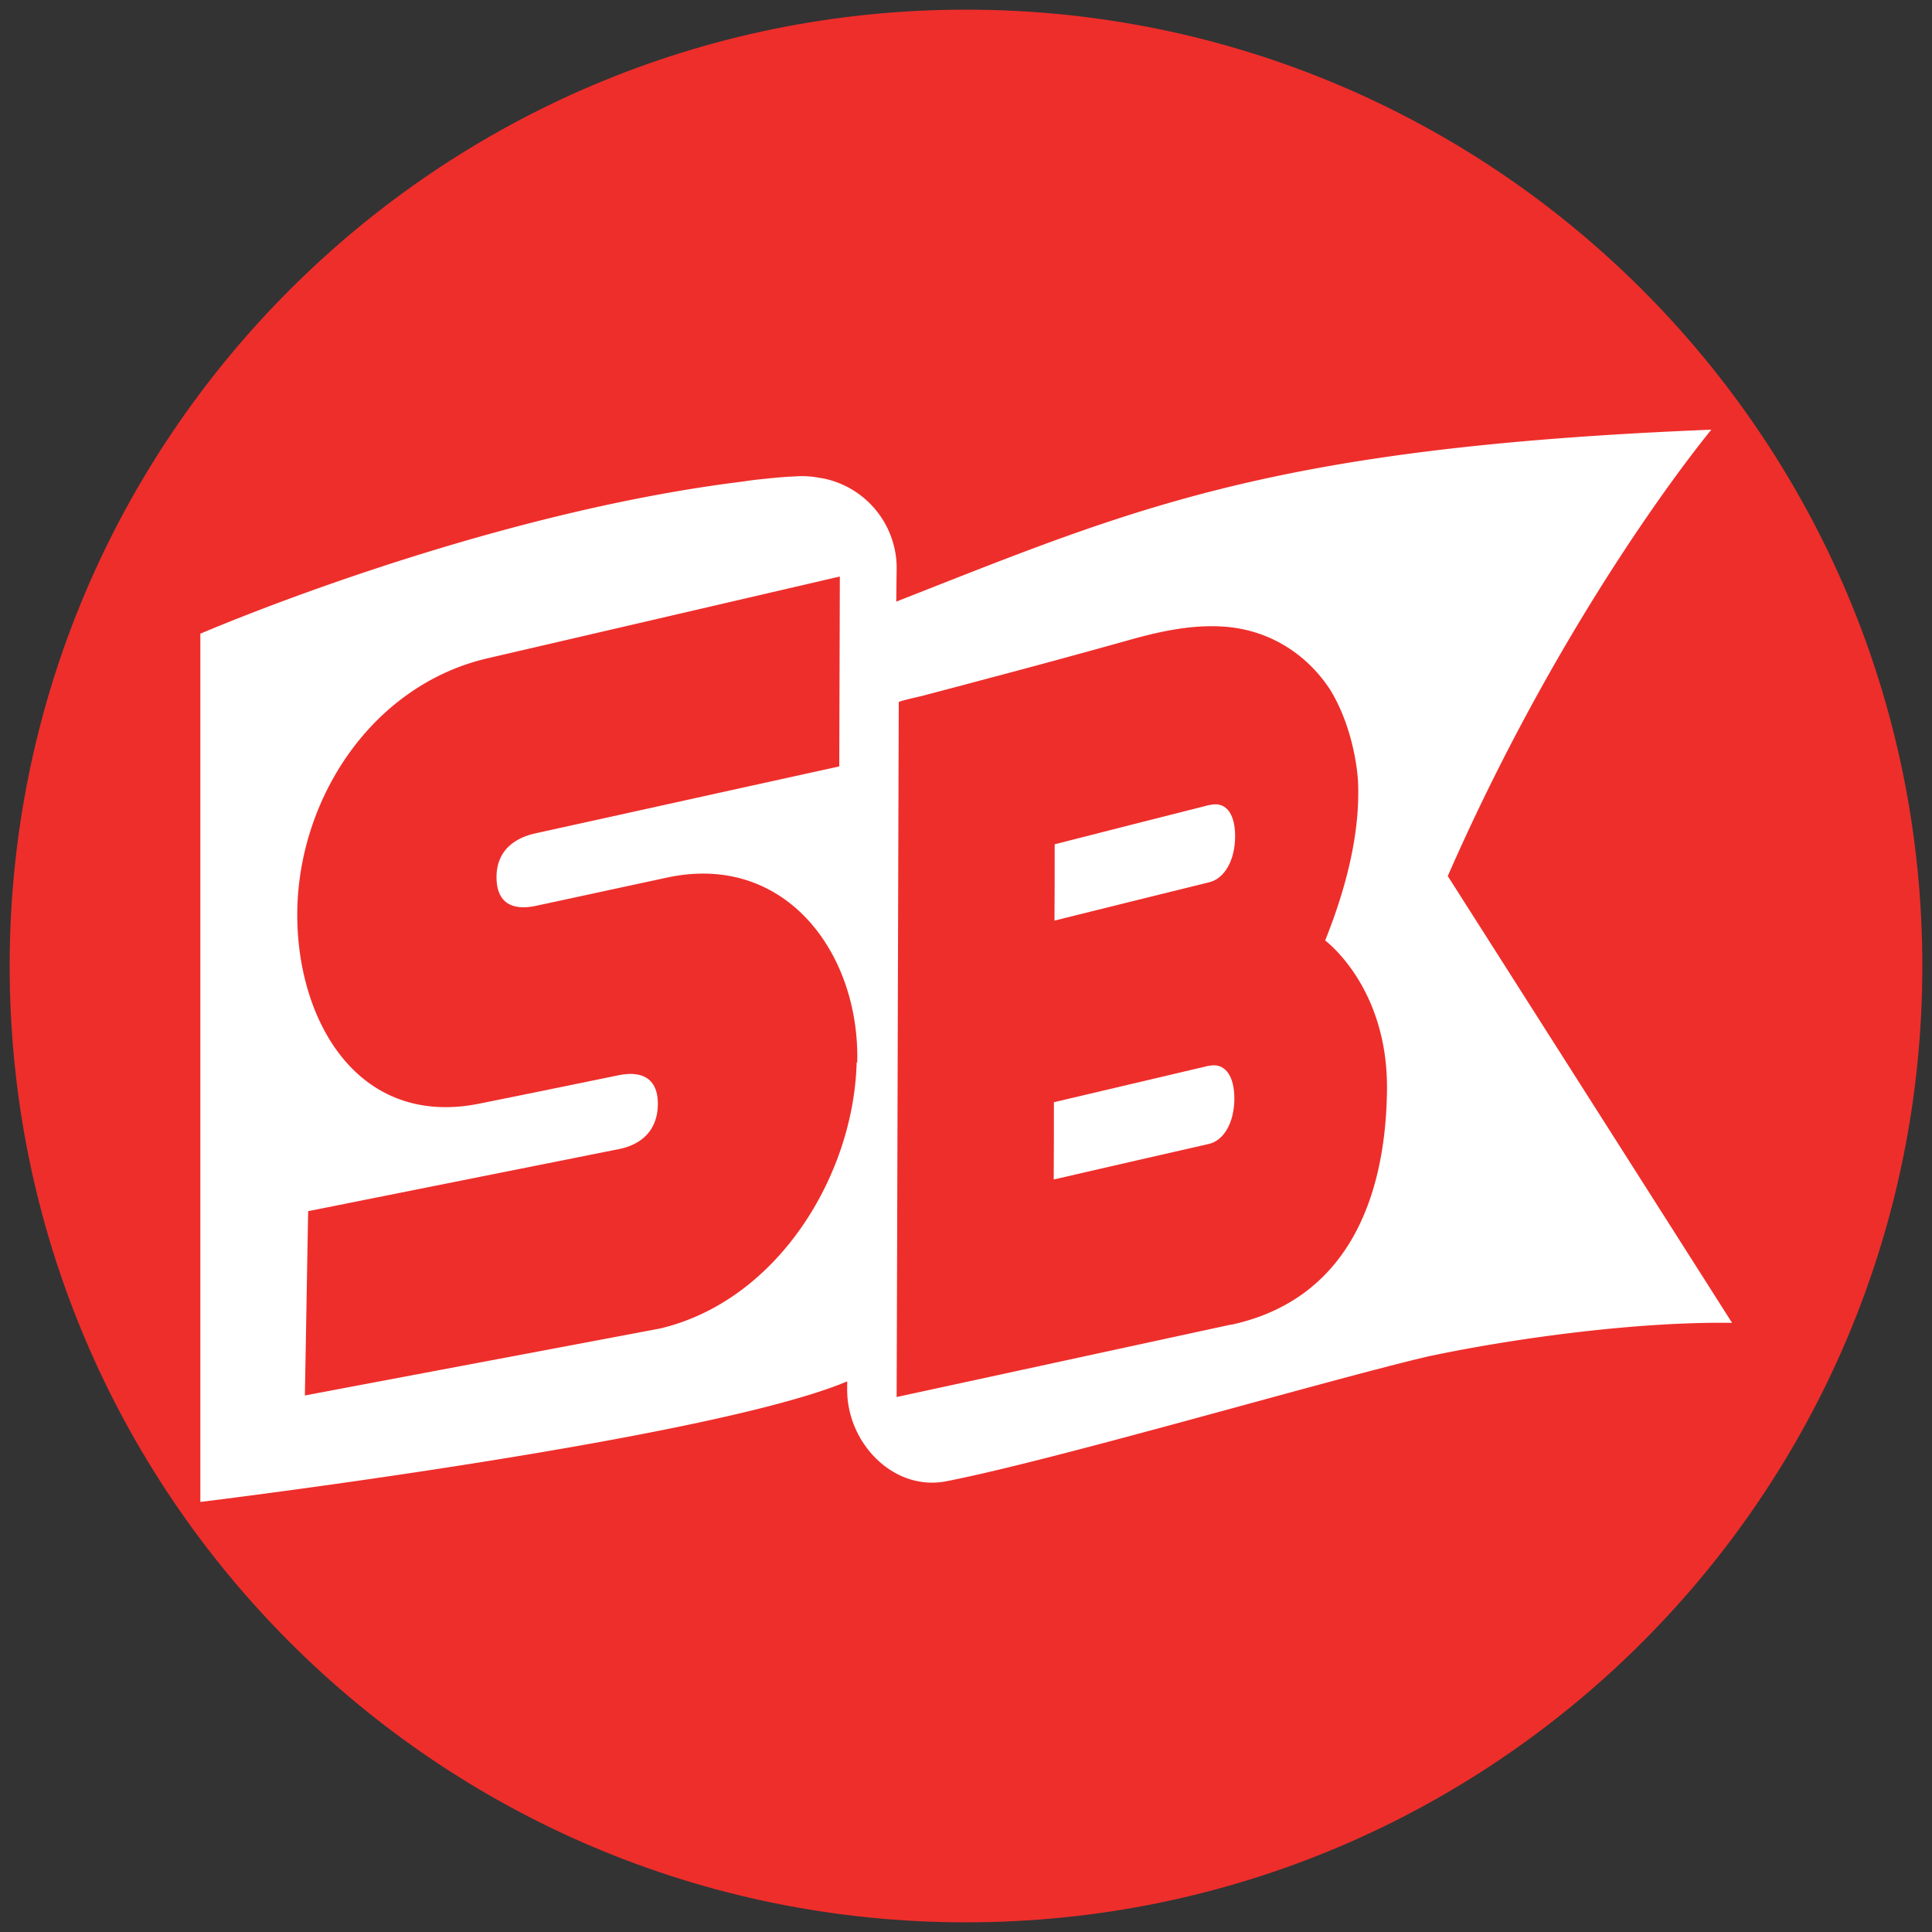
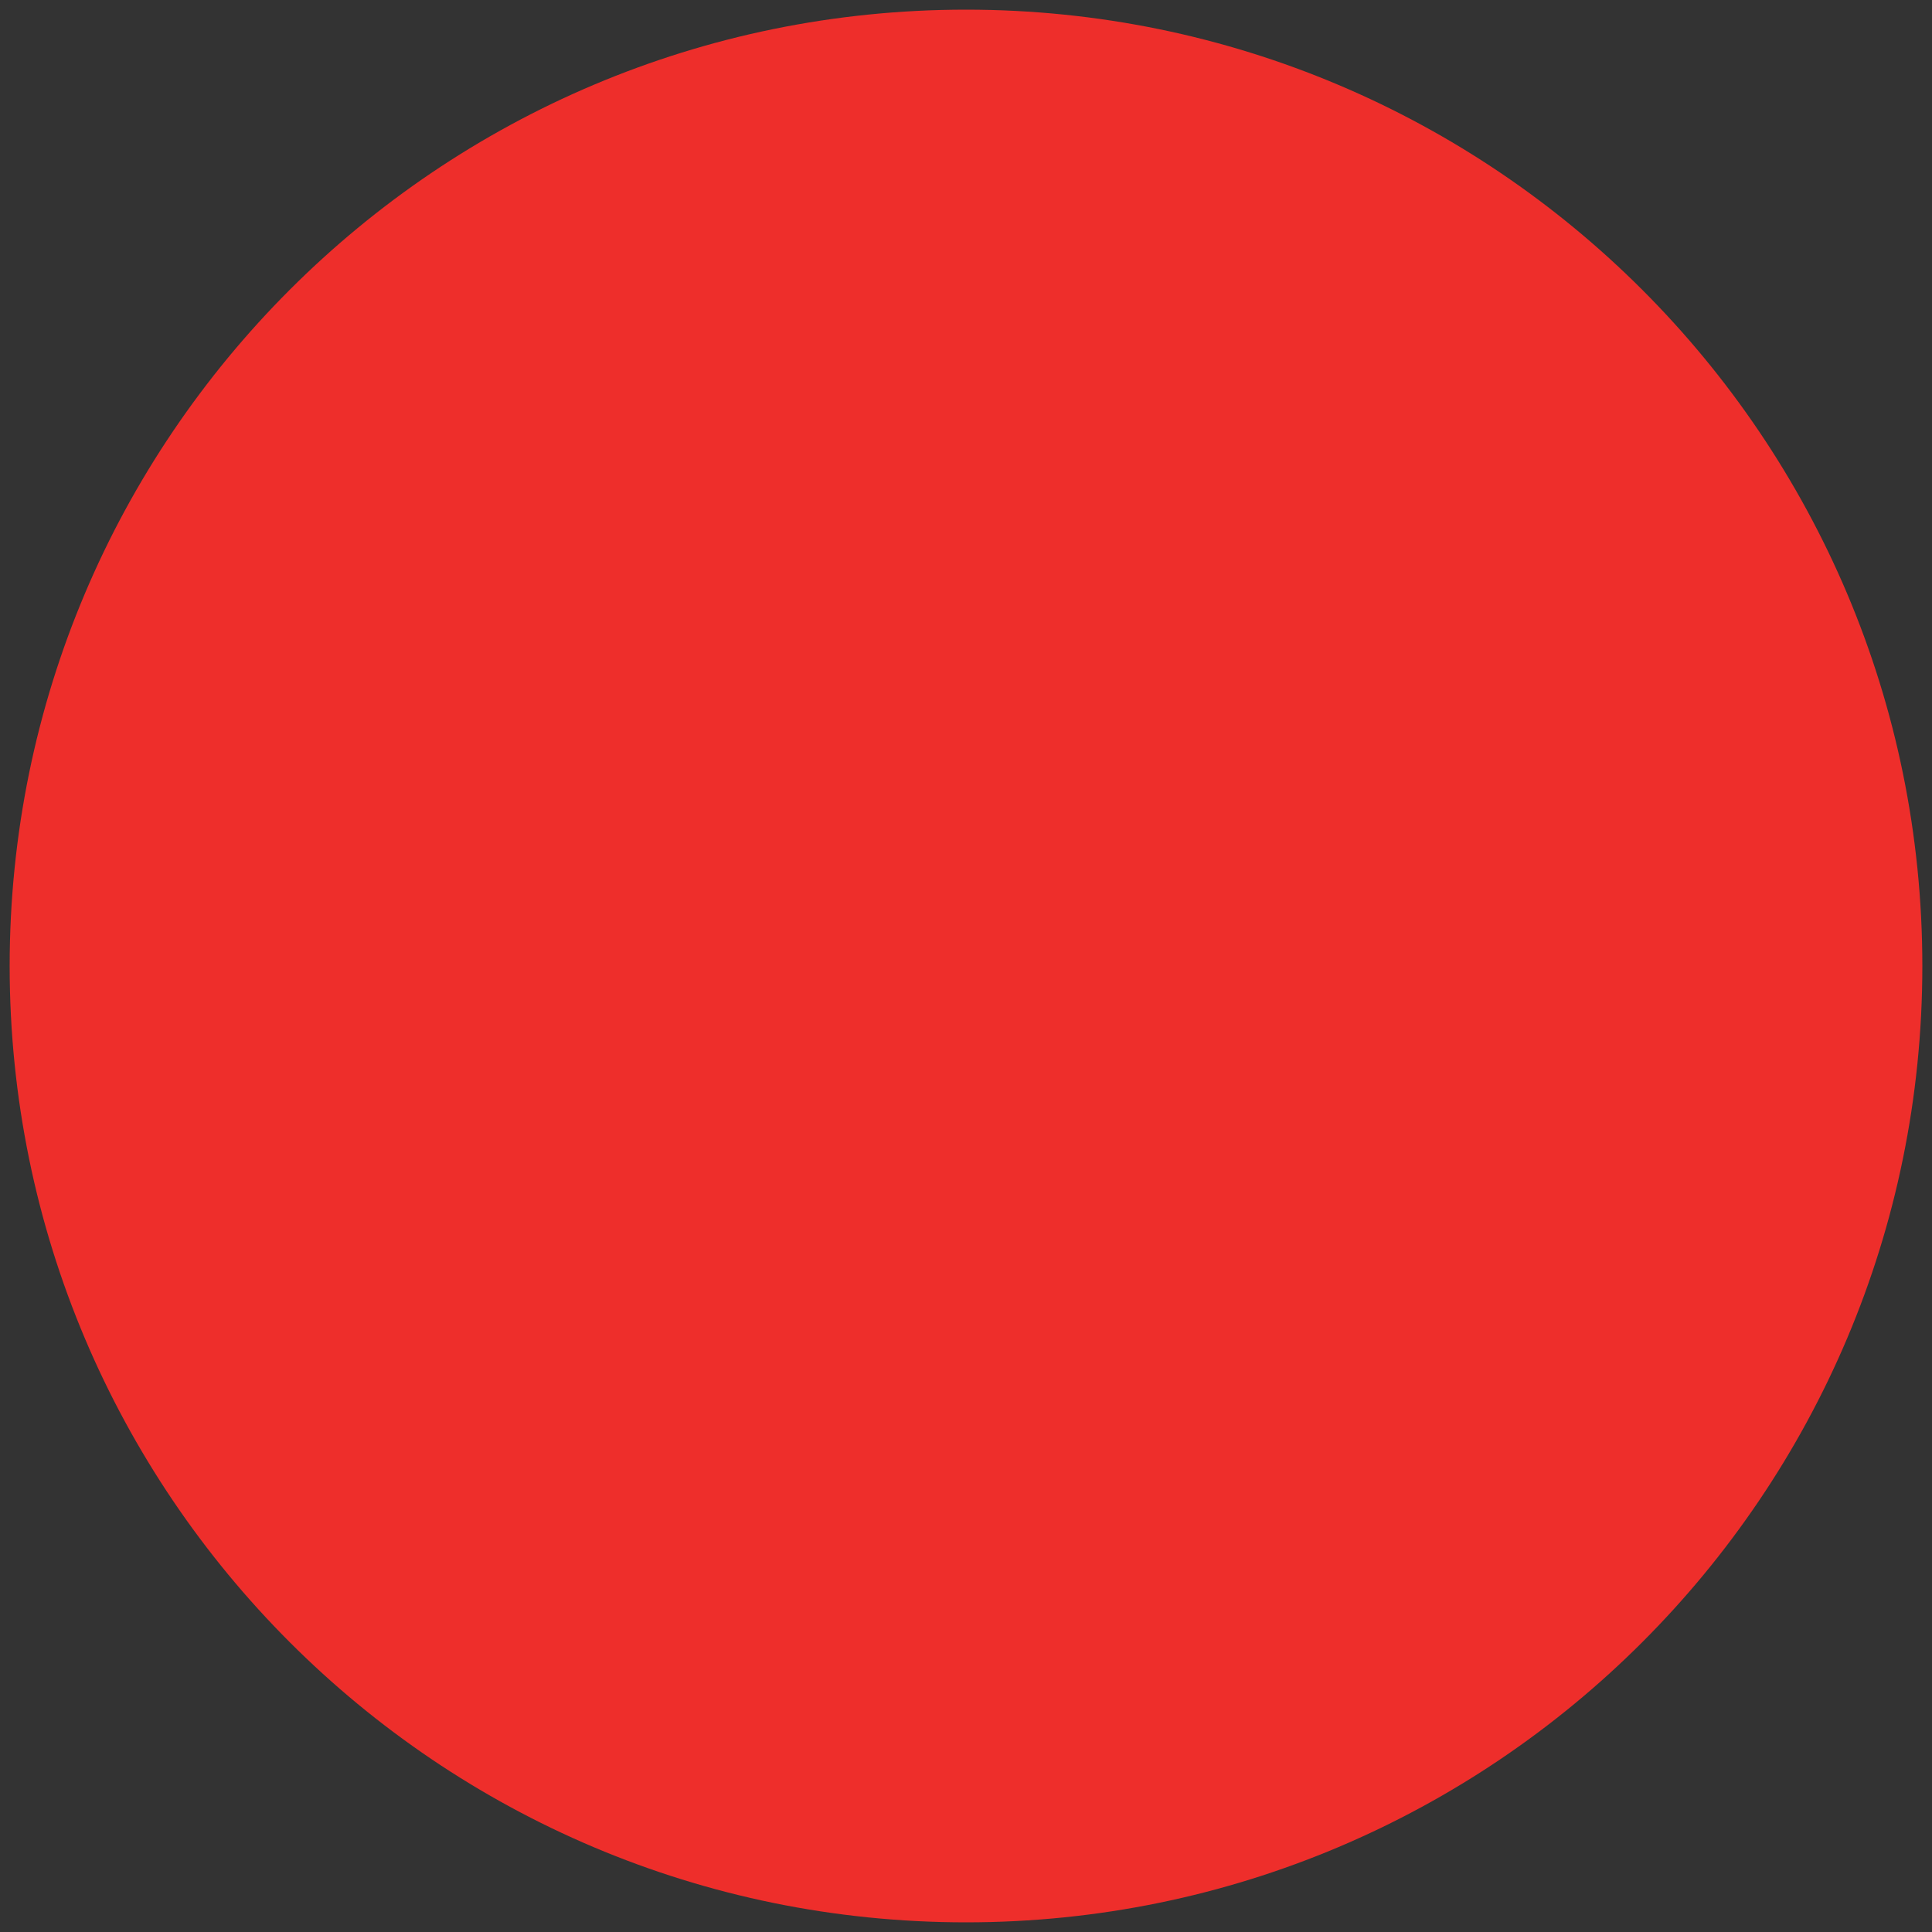
<svg xmlns="http://www.w3.org/2000/svg" data-bbox="0.5 0.5 99 99" viewBox="0 0 100 100" data-type="color">
  <rect x="0" y="0" width="100" height="100" fill="#333333" stroke="none" />
  <g>
    <path fill="#ee2e2b" d="M99.5 50c0 27.338-22.162 49.5-49.5 49.5S.5 77.338.5 50 22.662.5 50 .5 99.5 22.662 99.5 50" data-color="1" />
-     <path d="M62.58 55.16c-3.21.76-4.82 1.13-8.03 1.89 0 1.6 0 2.4-.01 4 3.21-.74 4.82-1.11 8.03-1.84.76-.17 1.32-1.09 1.32-2.35s-.55-1.87-1.31-1.69Z" fill="#ffffff" data-color="2" />
-     <path d="M62.62 41.66c-3.21.81-4.82 1.22-8.03 2.04 0 1.58 0 2.37-.01 3.95 3.21-.8 4.82-1.2 8.03-1.99.76-.19 1.32-1.12 1.32-2.38s-.55-1.81-1.31-1.61Z" fill="#ffffff" data-color="2" />
-     <path d="M74.93 45.36c6.23-14.23 13.65-23.12 13.65-23.12-22.81.92-29.84 4.05-42.19 8.9l.02-1.73c.01-1.06-.37-2.12-1.02-2.94a4.75 4.75 0 0 0-2.61-1.67c-.16-.04-.33-.06-.49-.09a4.7 4.7 0 0 0-1.15-.05c-.57.02-1.15.08-1.71.14-.32.03-.63.07-.94.12-13.8 1.69-28.07 7.86-28.07 7.86l-.05.01v44.95s26.26-3.2 33.48-6.24v.44c0 2.77 2.41 5.26 5.13 4.73 5.6-1.09 19.65-5.22 24.93-6.46 4.72-1 11.02-1.81 15.74-1.74-.05-.09-14.71-23.12-14.71-23.12Zm-30.59 9.63c-.15 5.85-4.08 12.32-10.16 13.77-6.13 1.16-12.27 2.31-18.4 3.47.07-3.81.1-5.72.17-9.54l16.07-3.21c1.36-.27 2.03-1.14 2.03-2.35 0-1.16-.65-1.76-2.06-1.47-2.92.6-4.38.9-7.31 1.49-6.04 1.13-9.16-4.08-9.29-9.45-.15-6.07 3.72-12.21 9.86-13.63l18.22-4.23c-.01 3.93-.02 5.9-.03 9.83-5.24 1.15-10.48 2.31-15.71 3.46-1.19.26-2.03.97-2.03 2.27 0 1.35.83 1.74 2.02 1.49 2.75-.59 4.12-.89 6.87-1.48 6.09-1.27 9.92 3.95 9.78 9.58Zm19.38 13.57-17.31 3.75c.04-11.99.07-23.98.11-35.97 0-.05 1.18-.31 1.29-.34.44-.12.88-.23 1.32-.35.88-.23 1.76-.47 2.64-.7 2.25-.6 4.49-1.21 6.74-1.84 1.6-.45 3.26-.8 4.92-.67 2.25.18 4.19 1.38 5.42 3.26 1.22 2 1.42 4.32 1.44 4.74.1 2.17-.35 4.87-1.7 8.24 0 0 3.26 2.4 3.2 7.74-.06 5.33-1.88 10.81-8.07 12.15Z" fill="#ffffff" data-color="2" />
  </g>
</svg>